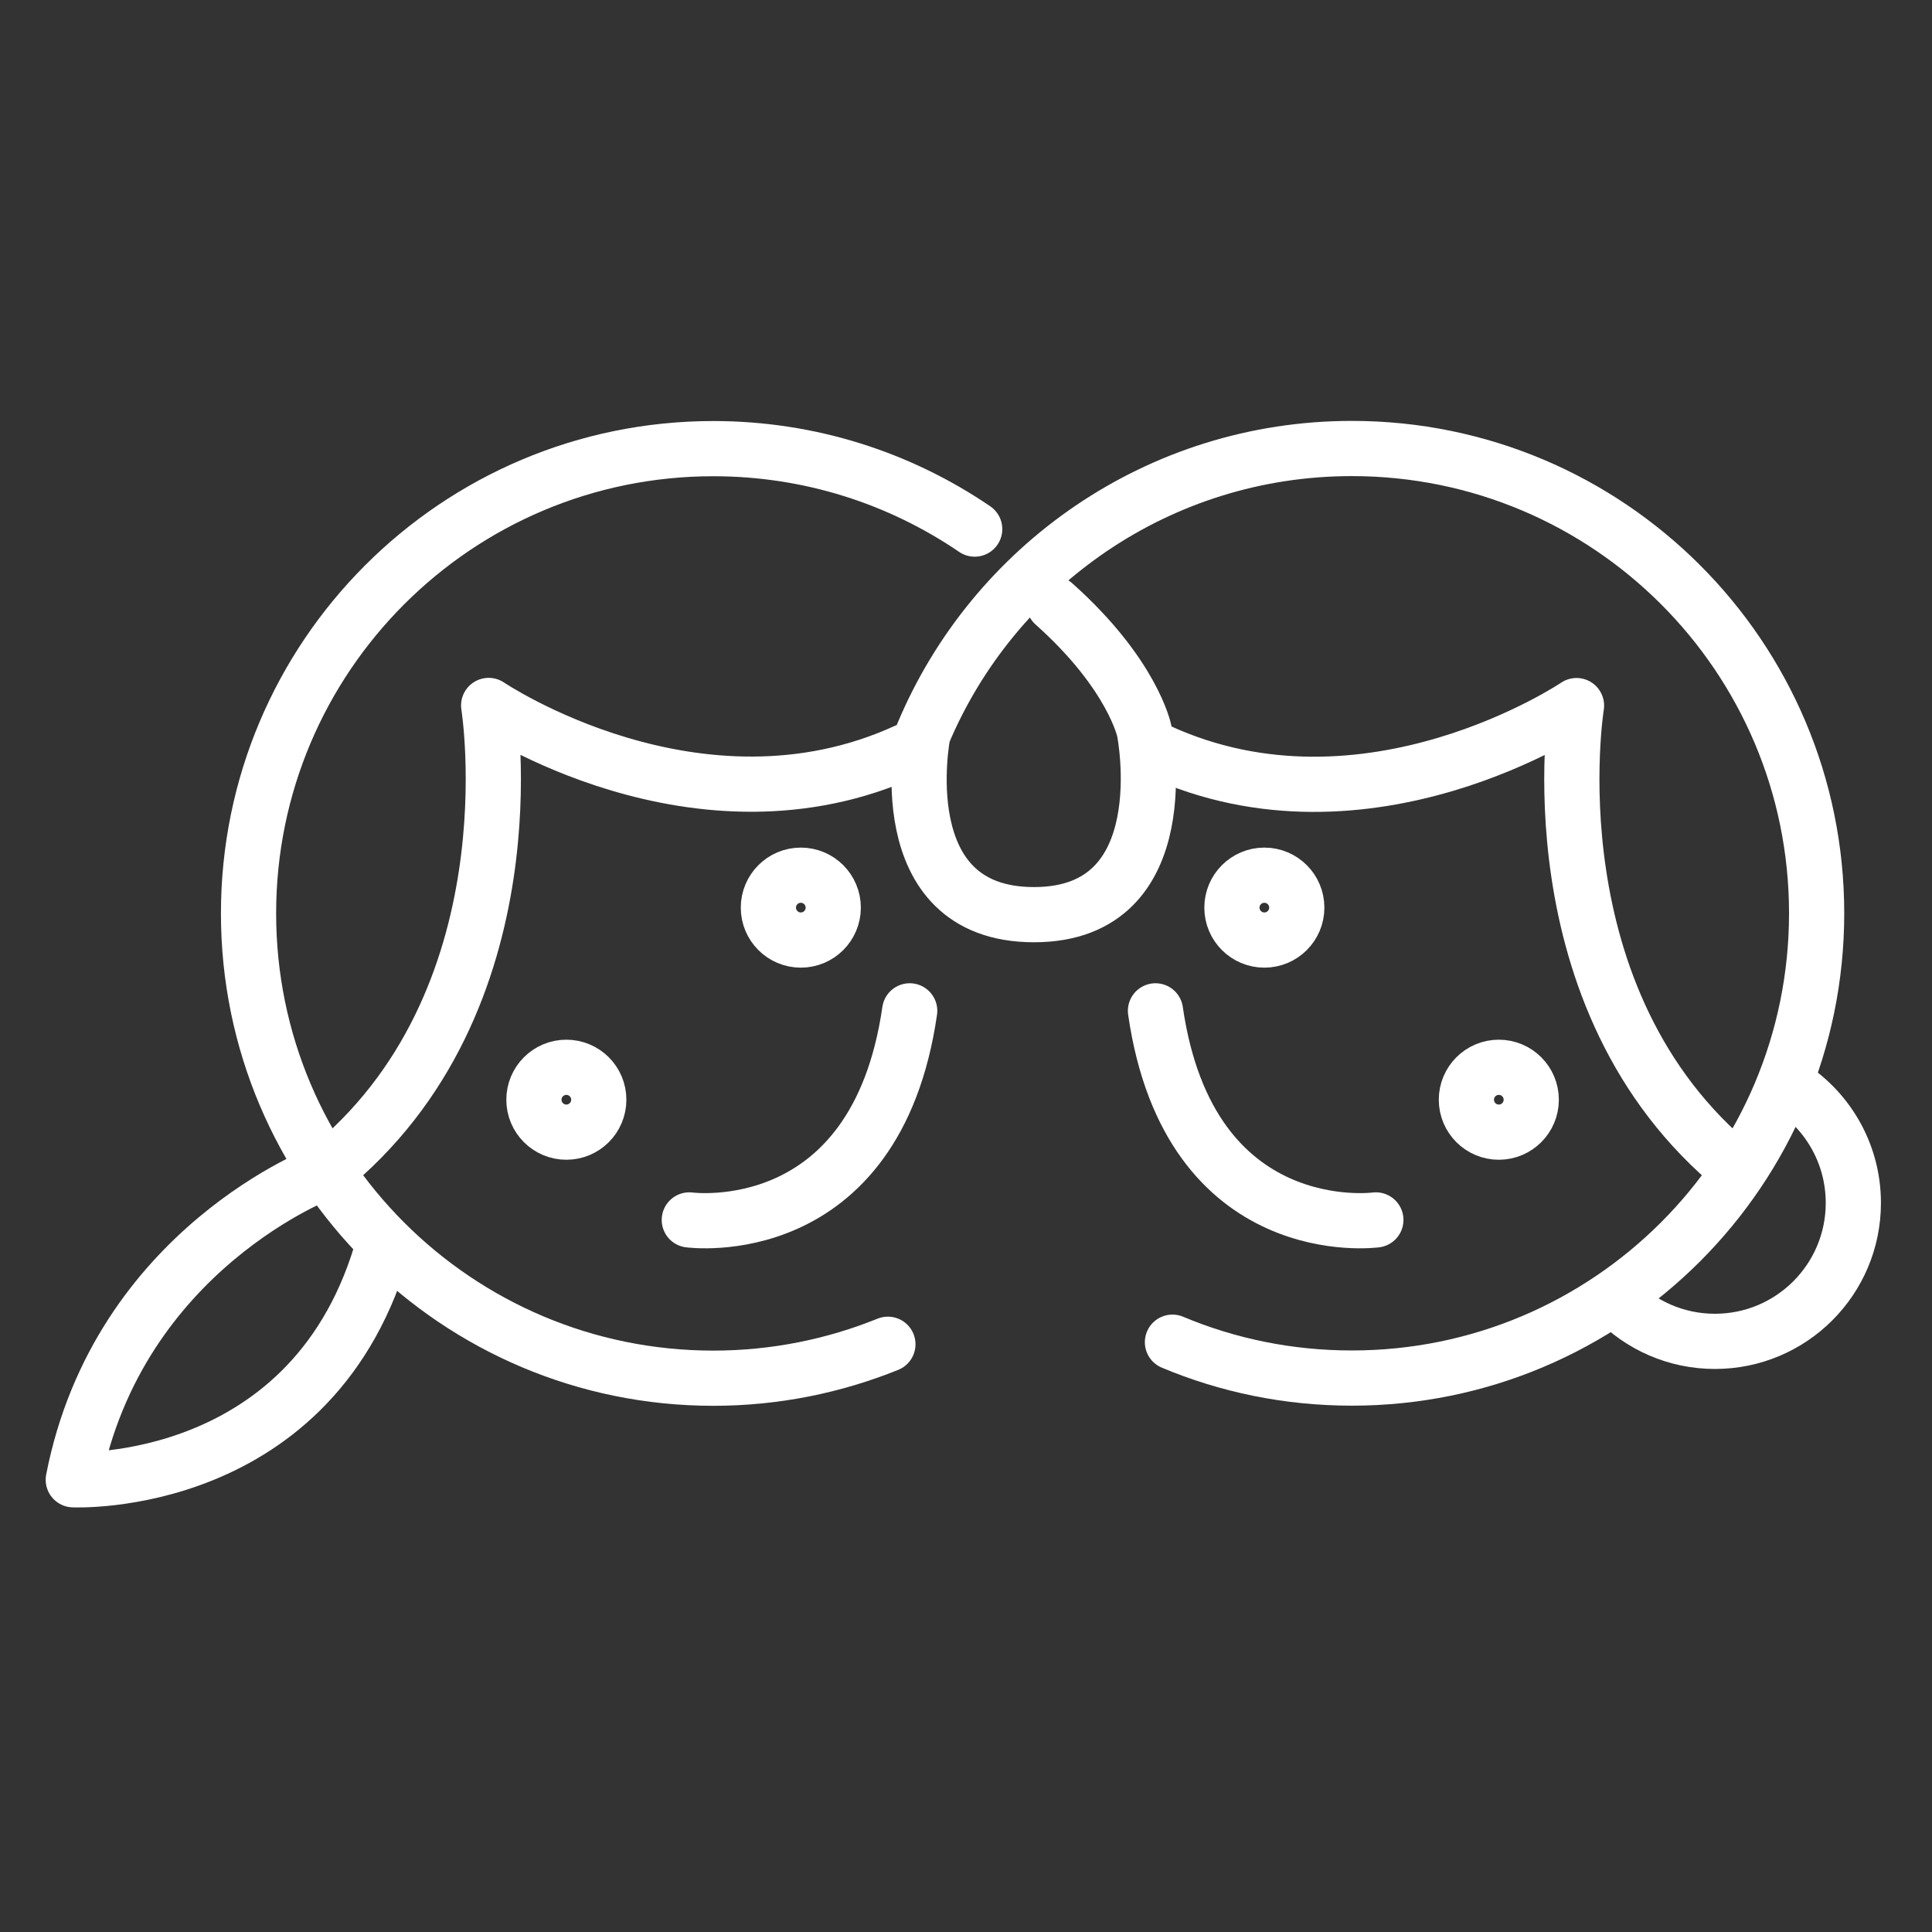
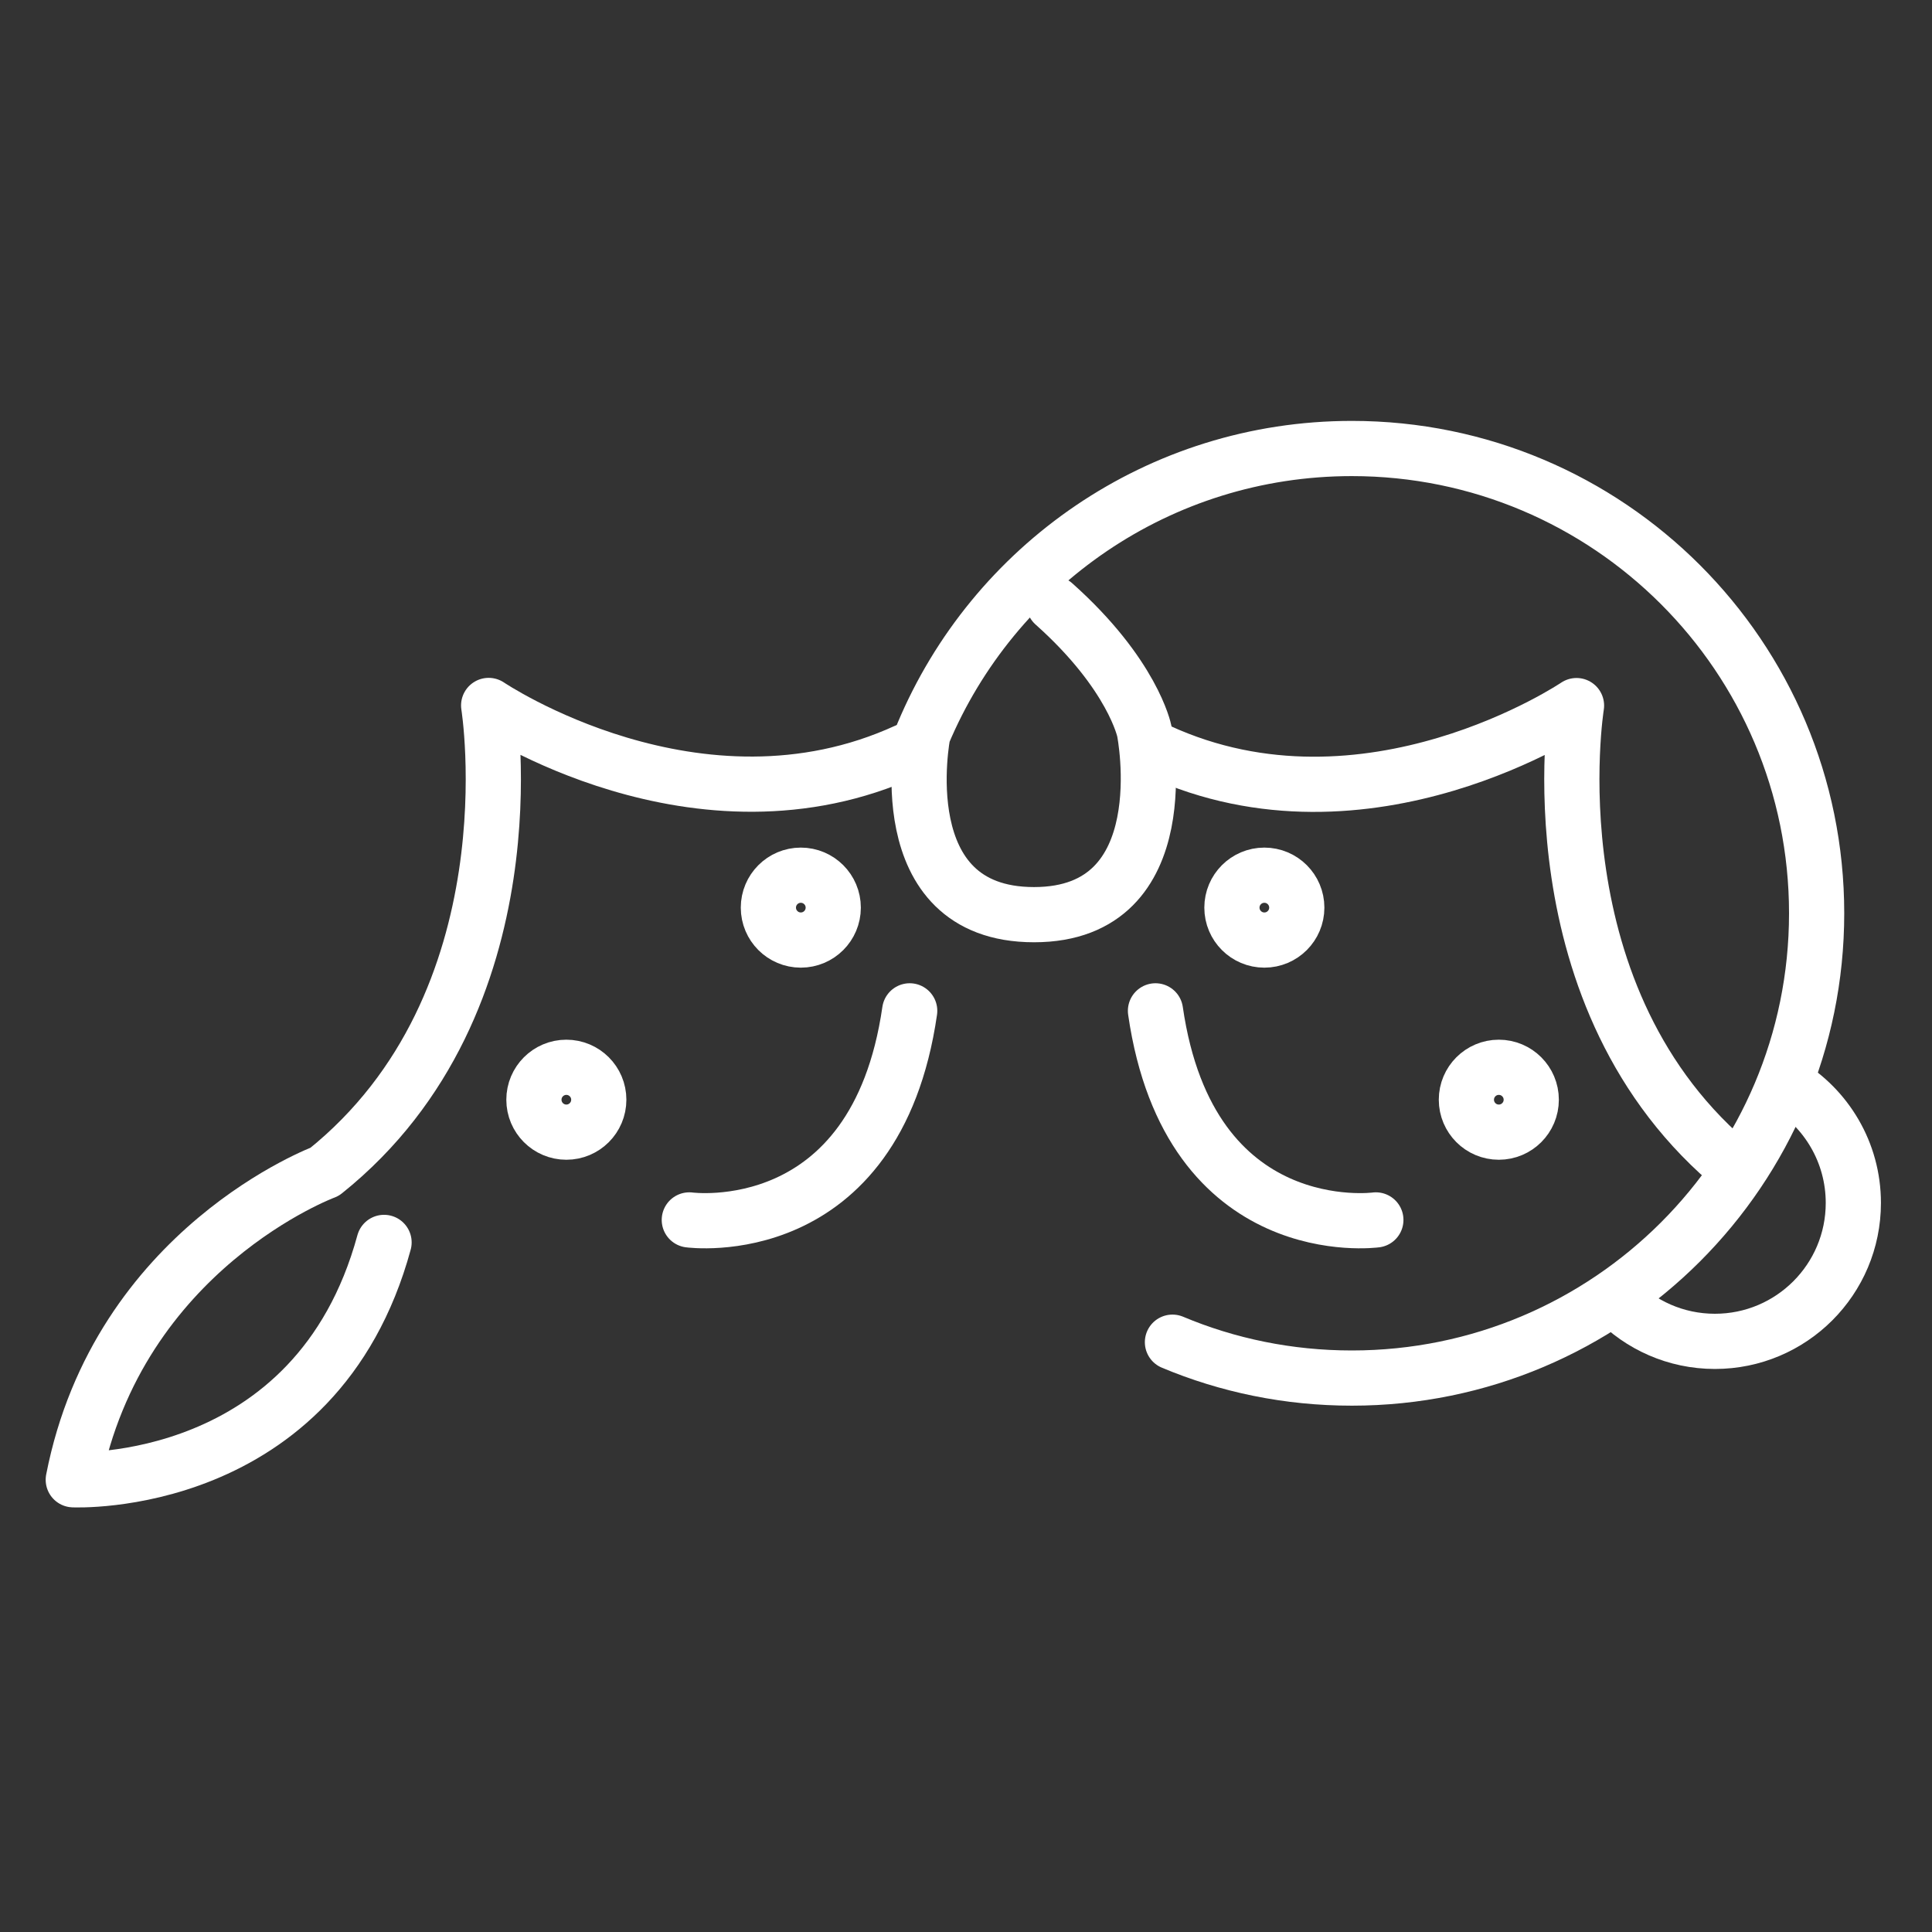
<svg xmlns="http://www.w3.org/2000/svg" width="140" height="140" viewBox="0 0 140 140" fill="none">
  <rect x="0" y="0" width="140" height="140" fill="#333333" stroke="none" />
  <g clip-path="url(#clip0_14686_16650)">
-     <path d="M64.34 97.41C60.43 98.99 56.16 99.87 51.69 99.87C33.09 99.87 18.01 84.79 18.01 66.19C18.01 47.59 33.09 32.51 51.69 32.51C58.71 32.51 65.23 34.66 70.63 38.34" stroke="white" stroke-width="4" stroke-linecap="round" stroke-linejoin="round" />
    <path d="M27.83 90.03C22.92 108.05 5.31 107.23 5.31 107.23C8.59 90.44 23.53 84.91 23.53 84.91C38.89 72.62 35.41 51.12 35.41 51.12C35.41 51.12 50.56 61.36 65.71 54.4" stroke="white" stroke-width="4" stroke-linecap="round" stroke-linejoin="round" />
    <path d="M41.04 82.04C42.338 82.04 43.39 80.988 43.39 79.69C43.39 78.392 42.338 77.34 41.04 77.34C39.742 77.34 38.69 78.392 38.69 79.69C38.69 80.988 39.742 82.04 41.04 82.04Z" stroke="white" stroke-width="4" stroke-linecap="round" stroke-linejoin="round" />
    <path d="M58.03 68.12C59.328 68.12 60.38 67.068 60.38 65.77C60.38 64.472 59.328 63.42 58.03 63.42C56.732 63.42 55.68 64.472 55.68 65.77C55.68 67.068 56.732 68.12 58.03 68.12Z" stroke="white" stroke-width="4" stroke-linecap="round" stroke-linejoin="round" />
    <path d="M49.95 88.4C49.95 88.4 63.46 90.24 65.92 73.25" stroke="white" stroke-width="4" stroke-linecap="round" stroke-linejoin="round" />
    <path d="M83.94 54.41C99.09 61.37 114.24 51.13 114.24 51.13C114.24 51.13 110.79 72.44 125.91 84.75" stroke="white" stroke-width="4" stroke-linecap="round" stroke-linejoin="round" />
    <path d="M108.61 82.04C109.908 82.04 110.96 80.988 110.96 79.69C110.96 78.392 109.908 77.34 108.61 77.34C107.312 77.34 106.26 78.392 106.26 79.69C106.26 80.988 107.312 82.04 108.61 82.04Z" stroke="white" stroke-width="4" stroke-linecap="round" stroke-linejoin="round" />
    <path d="M91.62 68.12C92.918 68.12 93.97 67.068 93.97 65.77C93.97 64.472 92.918 63.42 91.62 63.42C90.322 63.42 89.27 64.472 89.27 65.77C89.27 67.068 90.322 68.12 91.62 68.12Z" stroke="white" stroke-width="4" stroke-linecap="round" stroke-linejoin="round" />
    <path d="M99.7 88.4C99.7 88.4 86.19 90.24 83.73 73.25" stroke="white" stroke-width="4" stroke-linecap="round" stroke-linejoin="round" />
    <path d="M84.96 97.26C88.96 98.94 93.35 99.86 97.96 99.86C116.56 99.86 131.64 84.78 131.64 66.18C131.64 47.58 116.56 32.5 97.96 32.5C83.97 32.5 71.97 41.03 66.88 53.18C66.88 53.18 64.28 66.28 74.93 66.28C85.58 66.28 82.92 52.97 82.92 52.97C82.92 52.97 82.1 48.87 76.37 43.76" stroke="white" stroke-width="4" stroke-linecap="round" stroke-linejoin="round" />
    <path d="M129.39 78.54C132.33 80.29 134.3 83.5 134.3 87.17C134.3 92.71 129.81 97.2 124.27 97.2C121.43 97.2 118.87 96.02 117.05 94.13" stroke="white" stroke-width="4" stroke-linecap="round" stroke-linejoin="round" />
  </g>
  <defs>
    <clipPath id="clip0_14686_16650">
      <rect width="140" height="140" fill="white" />
    </clipPath>
  </defs>
</svg>